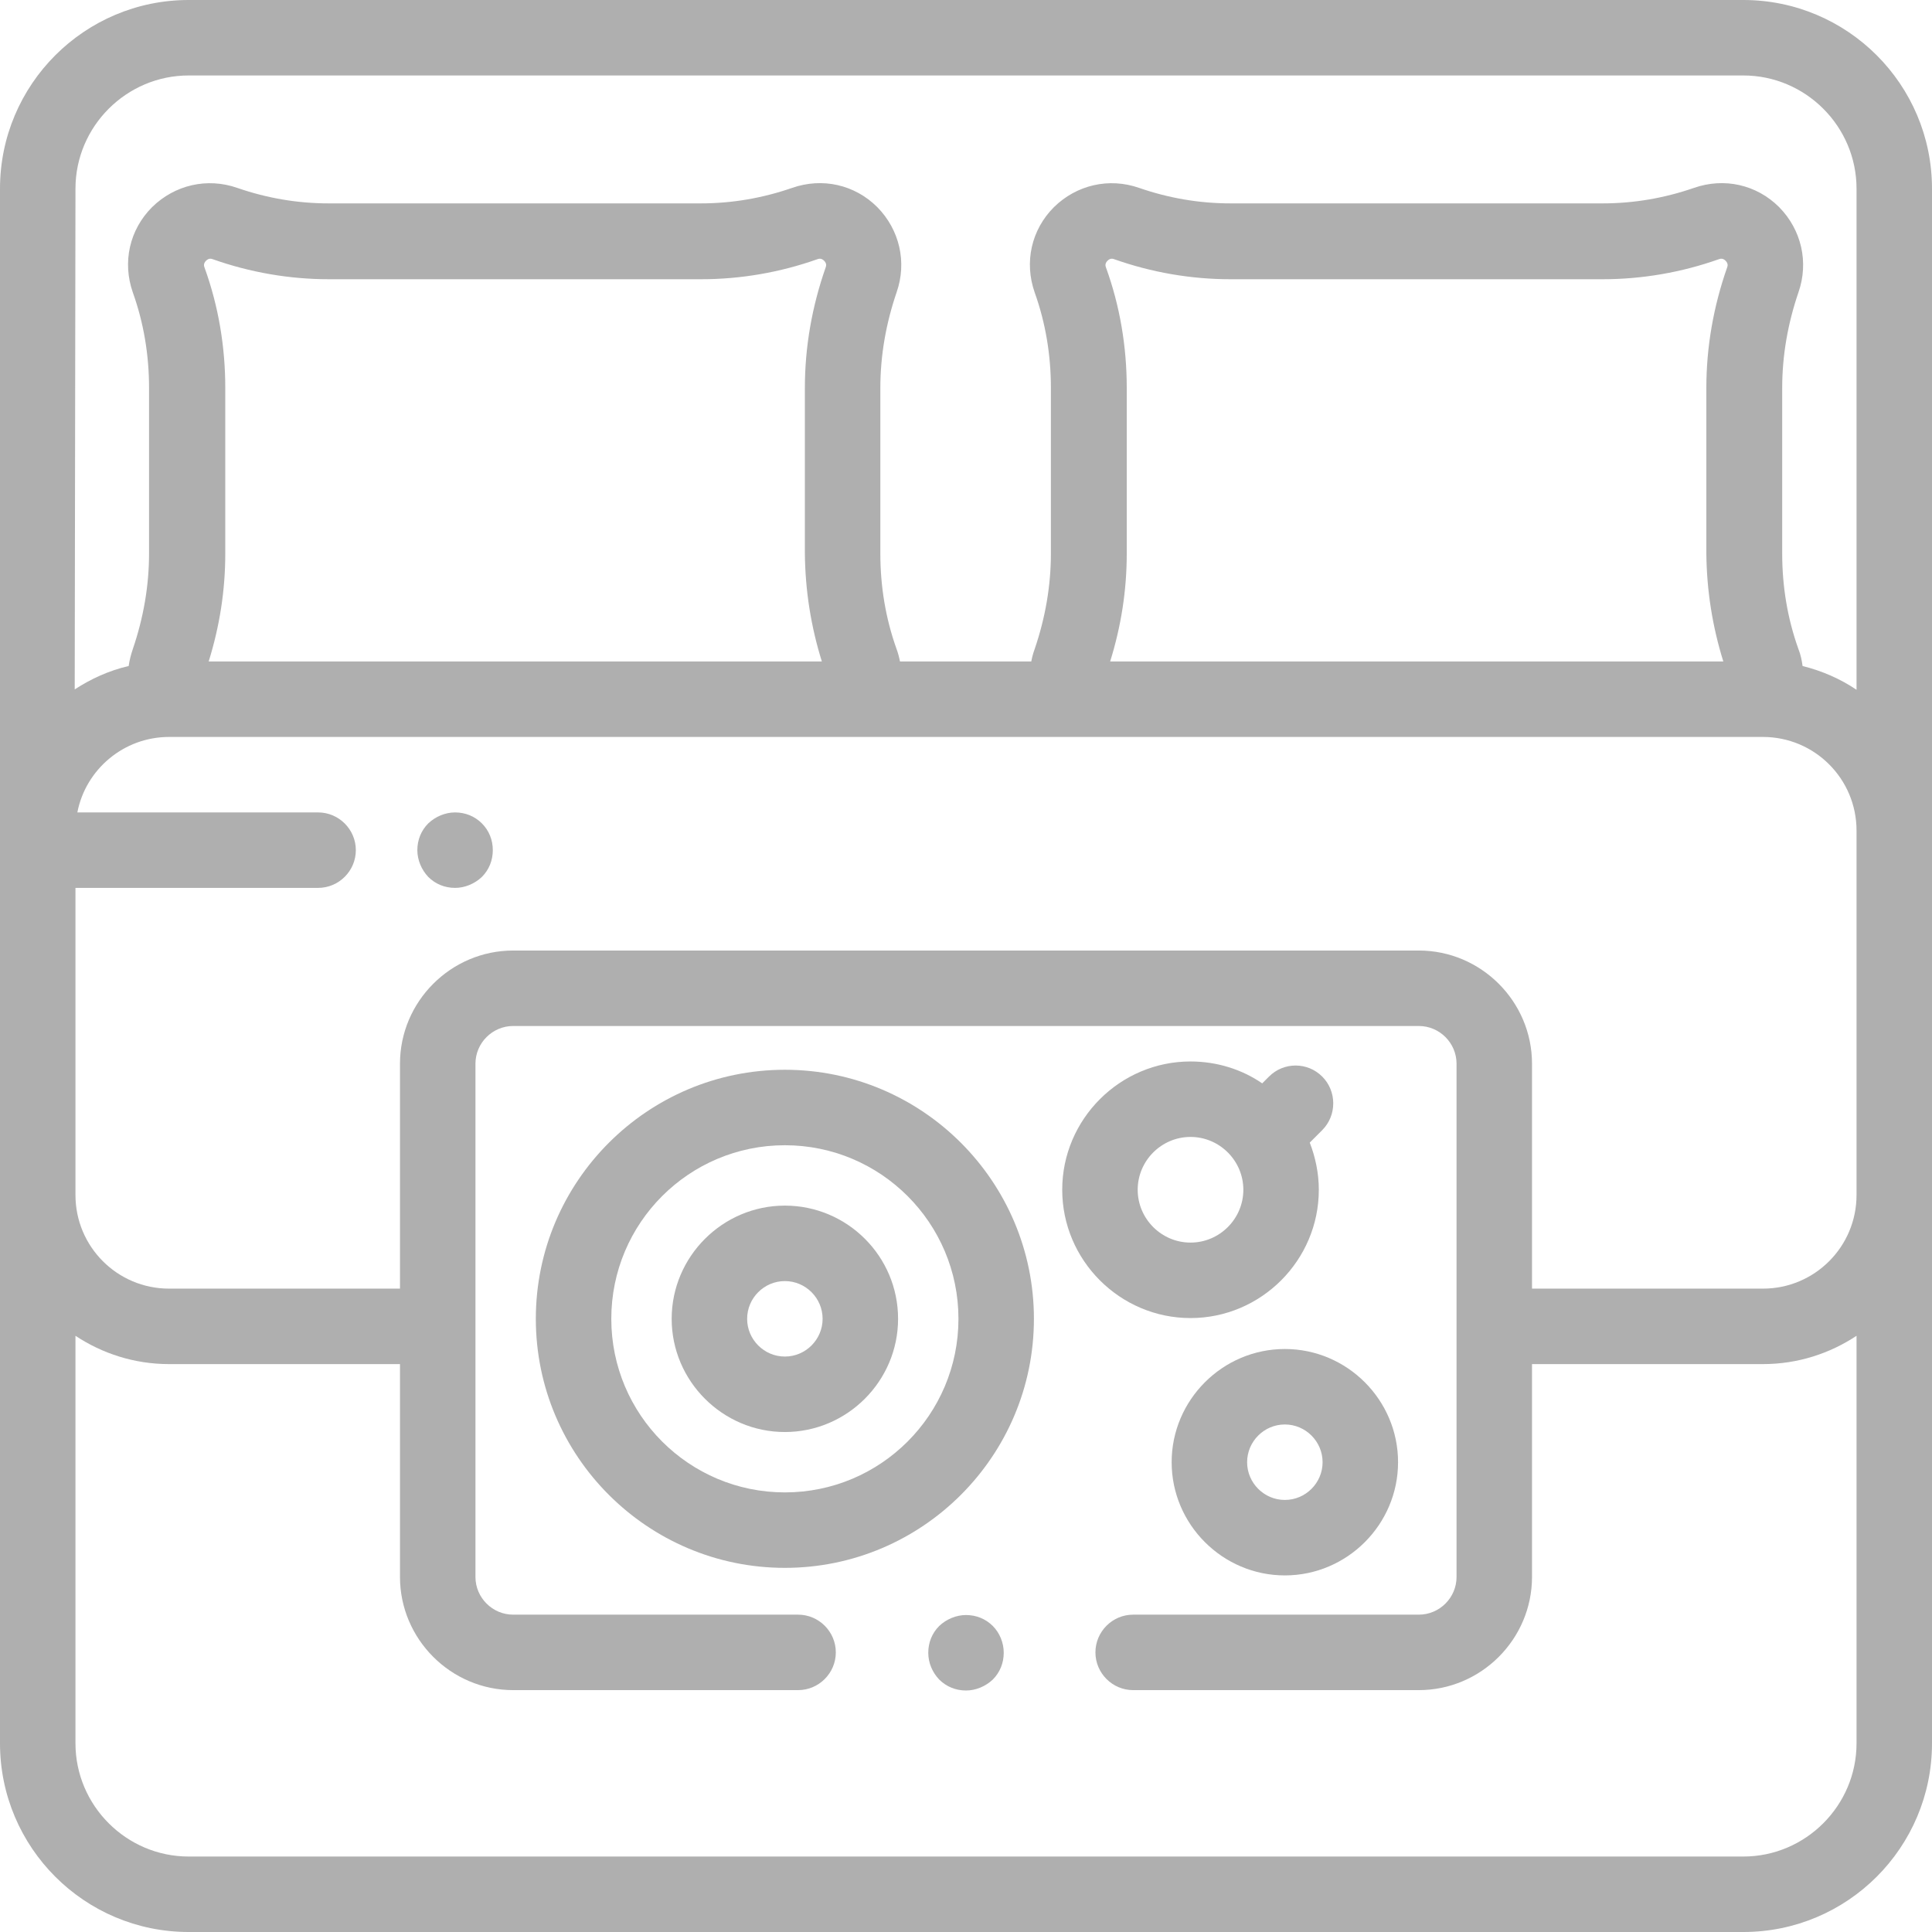
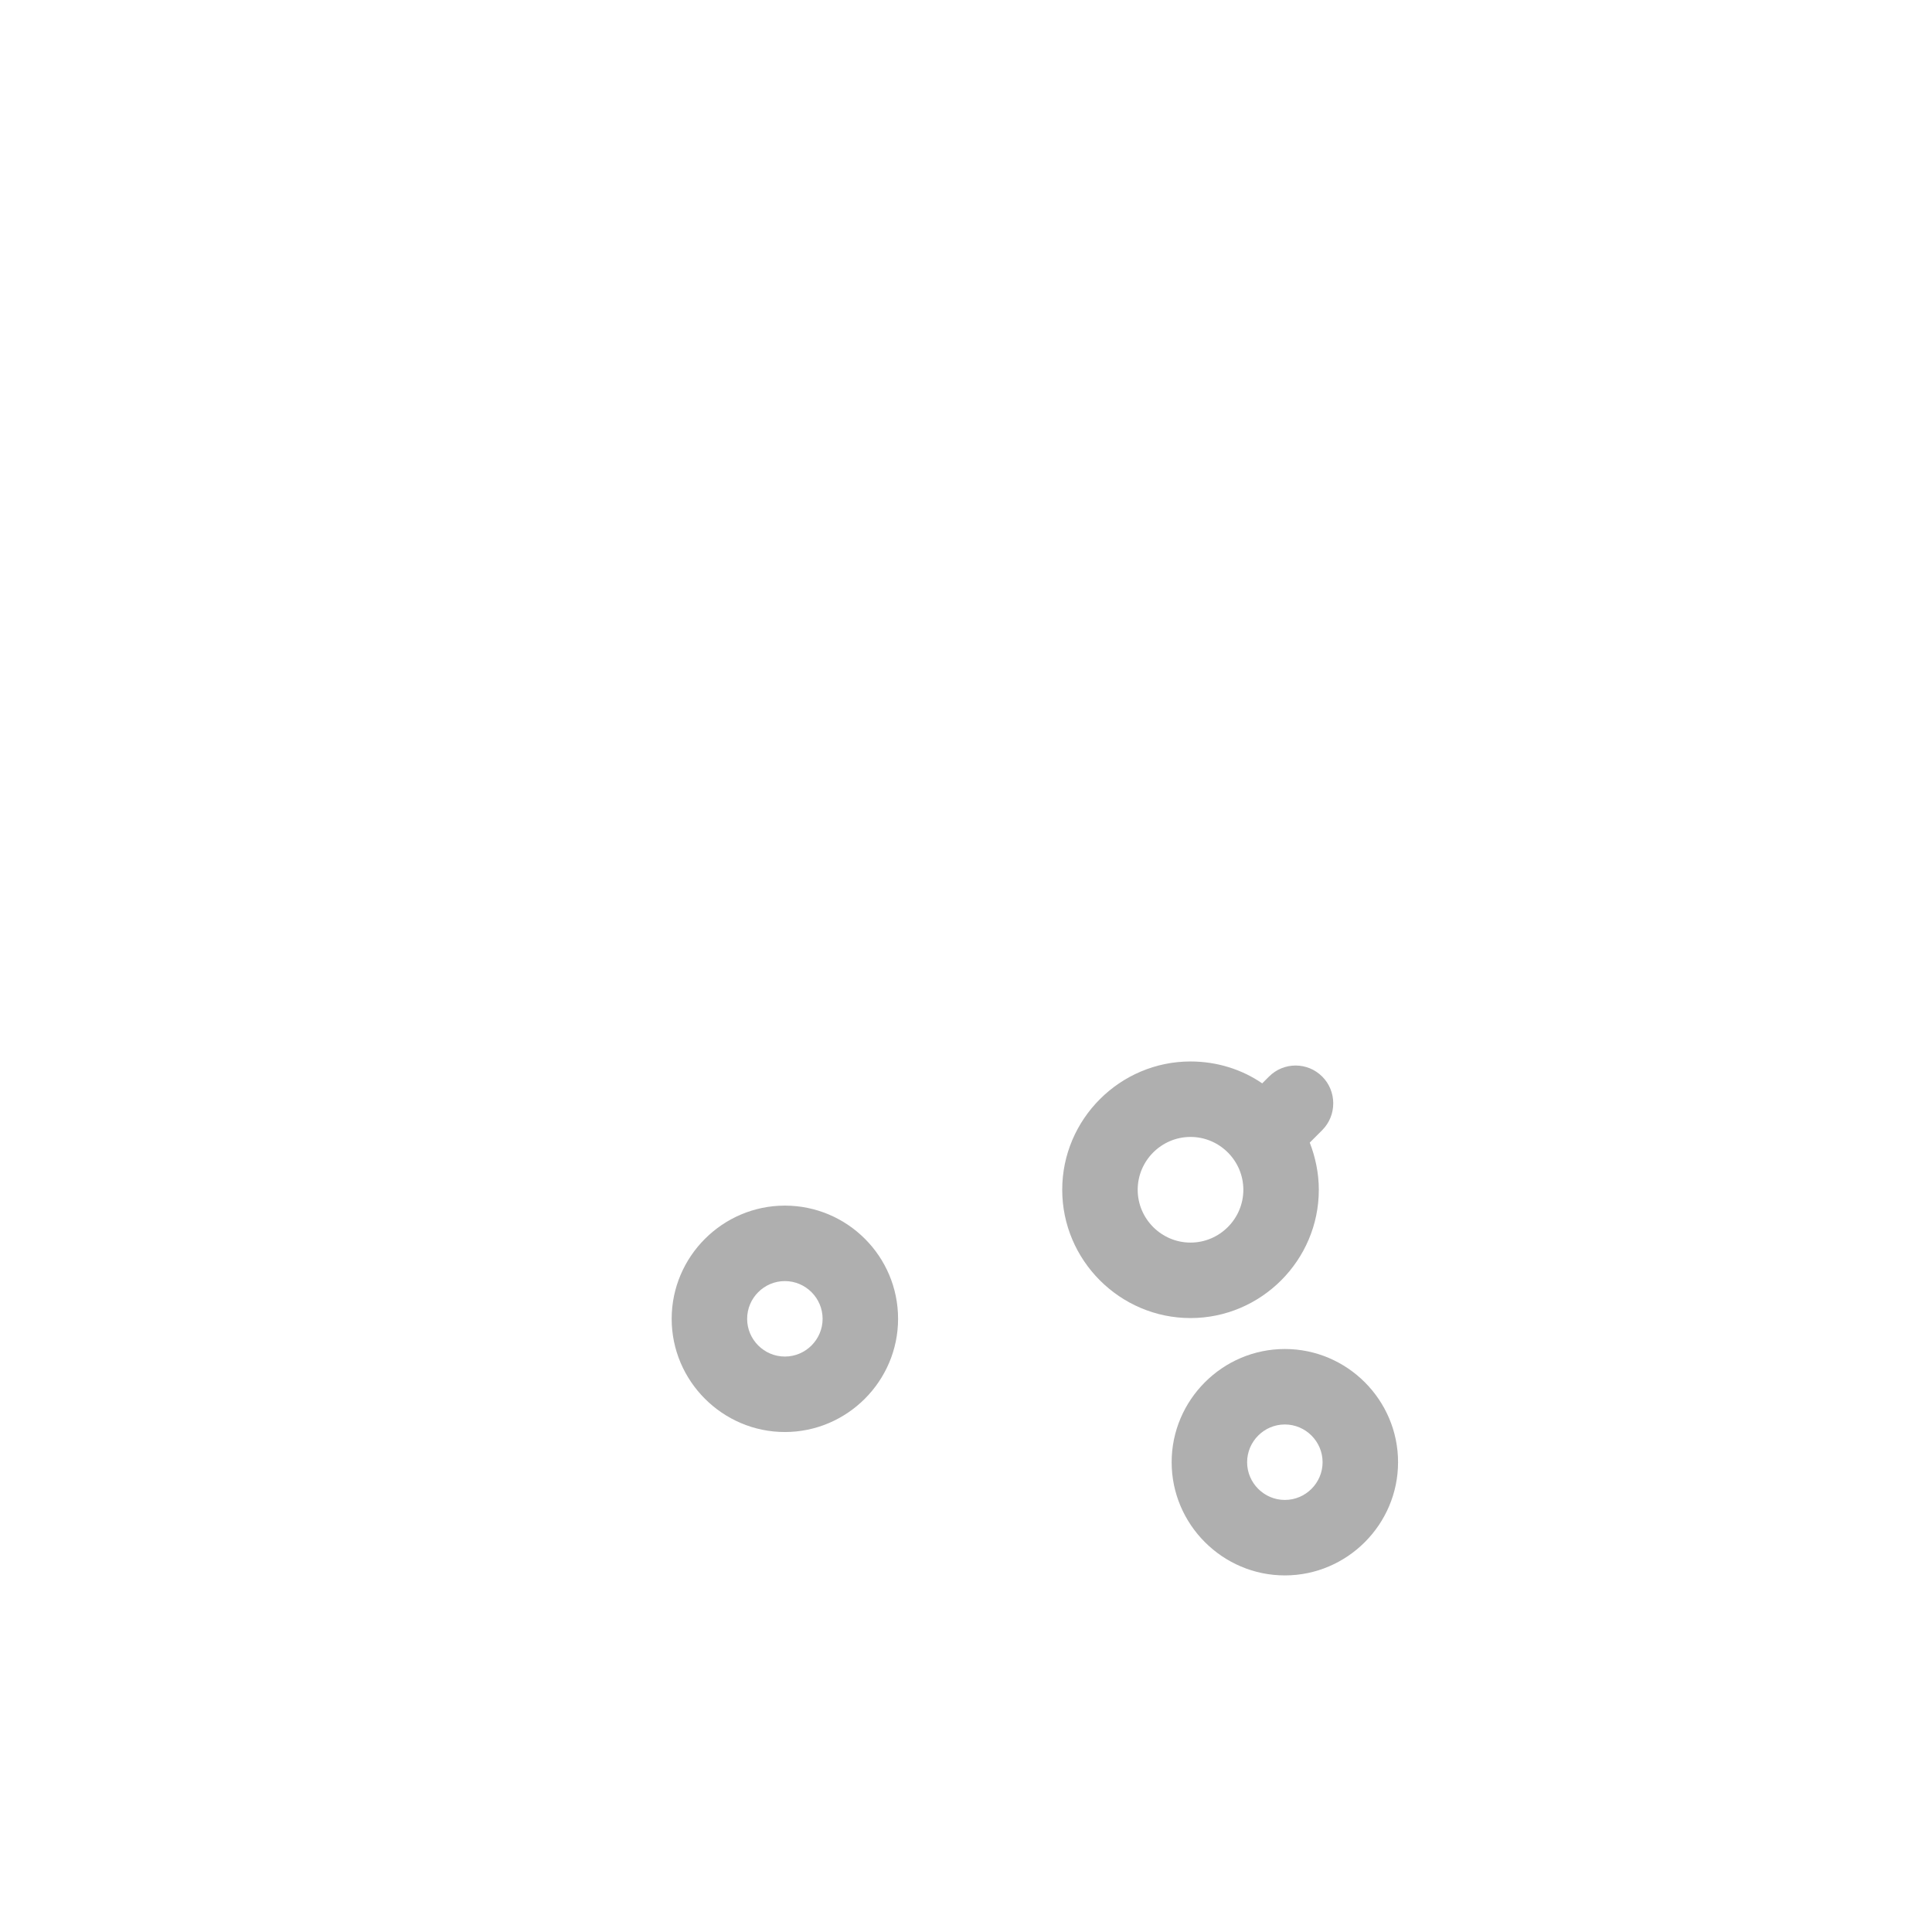
<svg xmlns="http://www.w3.org/2000/svg" version="1.1" id="Capa_1" x="0px" y="0px" viewBox="156 -114.5 512 512" style="enable-background:new 156 -114.5 512 512;" xml:space="preserve">
  <style type="text/css">
	.st0{fill:#AFAFAF;}
</style>
  <g>
    <g>
-       <path class="st0" d="M618-114.5H206c-27.6,0-50,22.4-50,50v412c0,27.6,22.4,50,50,50h412c27.6,0,50-22.4,50-50v-412    C668-92.1,645.6-114.5,618-114.5z M176-64.5c0-16.5,13.5-30,30-30h412c16.5,0,30,13.5,30,30V68.3c-4.3-2.9-9.1-5-14.3-6.3    c-0.2-1.5-0.5-3-1.1-4.5c-2.9-8.1-4.3-16.6-4.3-25.3v-43.9c0-8.6,1.5-17.1,4.3-25.3c2.8-8,0.8-16.6-5.1-22.6    c-6-6-14.6-7.9-22.6-5.1c-7.8,2.7-15.9,4.1-24.2,4.1h-98.6c-8.3,0-16.4-1.4-24.2-4.1c-8-2.8-16.6-0.8-22.6,5.1    c-6,6-7.9,14.6-5.1,22.6c2.9,8.1,4.3,16.6,4.3,25.3v43.9c0,8.6-1.5,17.1-4.3,25.3c-0.4,1.1-0.7,2.2-0.9,3.3h-34.8    c-0.2-1.1-0.5-2.2-0.9-3.3c-2.9-8.1-4.3-16.6-4.3-25.3v-43.9c0-8.6,1.5-17.1,4.3-25.3c2.8-8,0.8-16.6-5.1-22.6    c-6-6-14.6-7.9-22.6-5.1c-7.8,2.7-15.9,4.1-24.2,4.1h-98.6c-8.3,0-16.4-1.4-24.2-4.1c-8-2.8-16.6-0.8-22.6,5.1    c-6,6-7.9,14.6-5.1,22.6c2.9,8.1,4.3,16.6,4.3,25.3v43.9c0,8.6-1.5,17.1-4.3,25.3c-0.5,1.5-0.9,3-1.1,4.5    c-5.2,1.2-10,3.4-14.3,6.2L176-64.5L176-64.5z M612.7,60.8H450.2c2.9-9.3,4.4-18.8,4.4-28.6v-43.9c0-10.9-1.8-21.7-5.5-31.9    c-0.1-0.3-0.4-1,0.4-1.8s1.5-0.5,1.8-0.4c9.9,3.5,20.3,5.3,30.8,5.3h98.6c10.5,0,20.9-1.8,30.8-5.3c0.3-0.1,1-0.4,1.8,0.4    c0.8,0.8,0.5,1.5,0.4,1.8c-3.6,10.3-5.5,21-5.5,31.9v43.9C608.3,42,609.8,51.5,612.7,60.8z M373.8,60.8H211.3    c2.9-9.3,4.4-18.8,4.4-28.6v-43.9c0-10.9-1.8-21.7-5.5-31.9c-0.1-0.3-0.4-1,0.4-1.8s1.5-0.5,1.8-0.4c9.9,3.5,20.3,5.3,30.8,5.3    h98.6c10.5,0,20.9-1.8,30.8-5.3c0.3-0.1,1-0.4,1.8,0.4c0.8,0.8,0.5,1.5,0.4,1.8c-3.6,10.3-5.5,21-5.5,31.9v43.9    C369.4,42,370.9,51.5,373.8,60.8z M648,347.5c0,16.5-13.5,30-30,30H206c-16.5,0-30-13.5-30-30V239.5c7.1,4.7,15.6,7.5,24.8,7.5    H262v56.4c0,16.5,13.5,30,30,30h75.5c5.5,0,10-4.5,10-10s-4.5-10-10-10H292c-5.5,0-10-4.5-10-10v-136c0-5.5,4.5-10,10-10h240    c5.5,0,10,4.5,10,10v136c0,5.5-4.5,10-10,10h-75.7c-5.5,0-10,4.5-10,10s4.5,10,10,10H532c16.5,0,30-13.5,30-30V247h61.2    c9.2,0,17.7-2.8,24.8-7.5V347.5z M648,202.2L648,202.2c0,13.7-11.1,24.8-24.8,24.8H562v-59.6c0-16.5-13.5-30-30-30H292    c-16.5,0-30,13.5-30,30V227h-61.2c-13.7,0-24.8-11.1-24.8-24.8v-81.4h64.3c5.5,0,10-4.5,10-10s-4.5-10-10-10h-63.8    c2.2-11.4,12.3-20,24.3-20h182.5c0,0,0,0,0,0s0,0,0,0h57.4c0,0,0,0,0,0c0,0,0,0,0,0h182.5c13.7,0,24.8,11.1,24.8,24.8L648,202.2    L648,202.2z" />
-     </g>
+       </g>
  </g>
  <g>
    <g>
-       <path class="st0" d="M419.1,316.4c-1.9-1.9-4.4-2.9-7.1-2.9c-2.6,0-5.2,1.1-7.1,2.9c-1.9,1.9-2.9,4.4-2.9,7.1s1.1,5.2,2.9,7.1    c1.9,1.9,4.4,2.9,7.1,2.9c2.6,0,5.2-1.1,7.1-2.9c1.9-1.9,2.9-4.4,2.9-7.1C422,320.8,420.9,318.2,419.1,316.4z" />
-     </g>
+       </g>
  </g>
  <g>
    <g>
      <path class="st0" d="M506.4,170.8c-3.9-3.9-10.2-3.9-14.1,0l-1.8,1.8c-5.4-3.7-12-5.8-19-5.8c-18.7,0-34,15.3-34,34    c0,18.7,15.3,34,34,34c18.7,0,34-15.3,34-34c0-4.4-0.9-8.6-2.4-12.5l3.3-3.3C510.3,181.1,510.3,174.7,506.4,170.8z M471.5,214.8    c-7.7,0-14-6.3-14-14s6.3-14,14-14c7.7,0,14,6.3,14,14C485.5,208.5,479.2,214.8,471.5,214.8z" />
    </g>
  </g>
  <g>
    <g>
      <path class="st0" d="M496.5,243c-16.5,0-30,13.5-30,30s13.5,30,30,30s30-13.5,30-30S513,243,496.5,243z M496.5,283    c-5.5,0-10-4.5-10-10s4.5-10,10-10s10,4.5,10,10C506.5,278.5,502,283,496.5,283z" />
    </g>
  </g>
  <g>
    <g>
      <path class="st0" d="M364,205c-16.5,0-30,13.5-30,30c0,16.5,13.5,30,30,30s30-13.5,30-30C394,218.4,380.5,205,364,205z M364,245    c-5.5,0-10-4.5-10-10s4.5-10,10-10s10,4.5,10,10C374,240.5,369.5,245,364,245z" />
    </g>
  </g>
  <g>
    <g>
-       <path class="st0" d="M364,169c-36.4,0-66,29.6-66,66c0,36.4,29.6,66,66,66s66-29.6,66-66C430,198.6,400.4,169,364,169z M364,281    c-25.4,0-46-20.6-46-46s20.6-46,46-46s46,20.6,46,46S389.4,281,364,281z" />
-     </g>
+       </g>
  </g>
  <g>
    <g>
-       <path class="st0" d="M283.7,103.7c-1.9-1.9-4.4-2.9-7.1-2.9c-2.6,0-5.2,1.1-7.1,2.9c-1.9,1.9-2.9,4.4-2.9,7.1    c0,2.6,1.1,5.2,2.9,7.1c1.9,1.9,4.4,2.9,7.1,2.9c2.6,0,5.2-1.1,7.1-2.9c1.9-1.9,2.9-4.4,2.9-7.1S285.6,105.6,283.7,103.7z" />
-     </g>
+       </g>
  </g>
</svg>